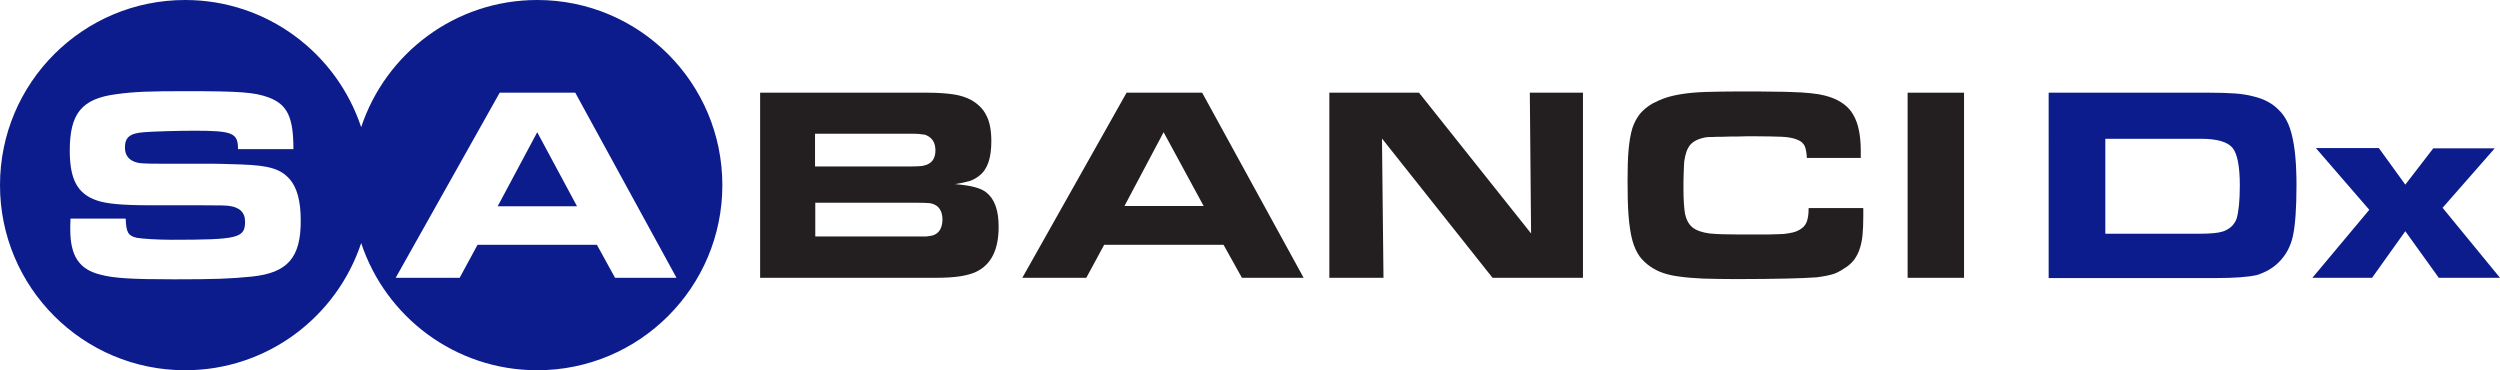
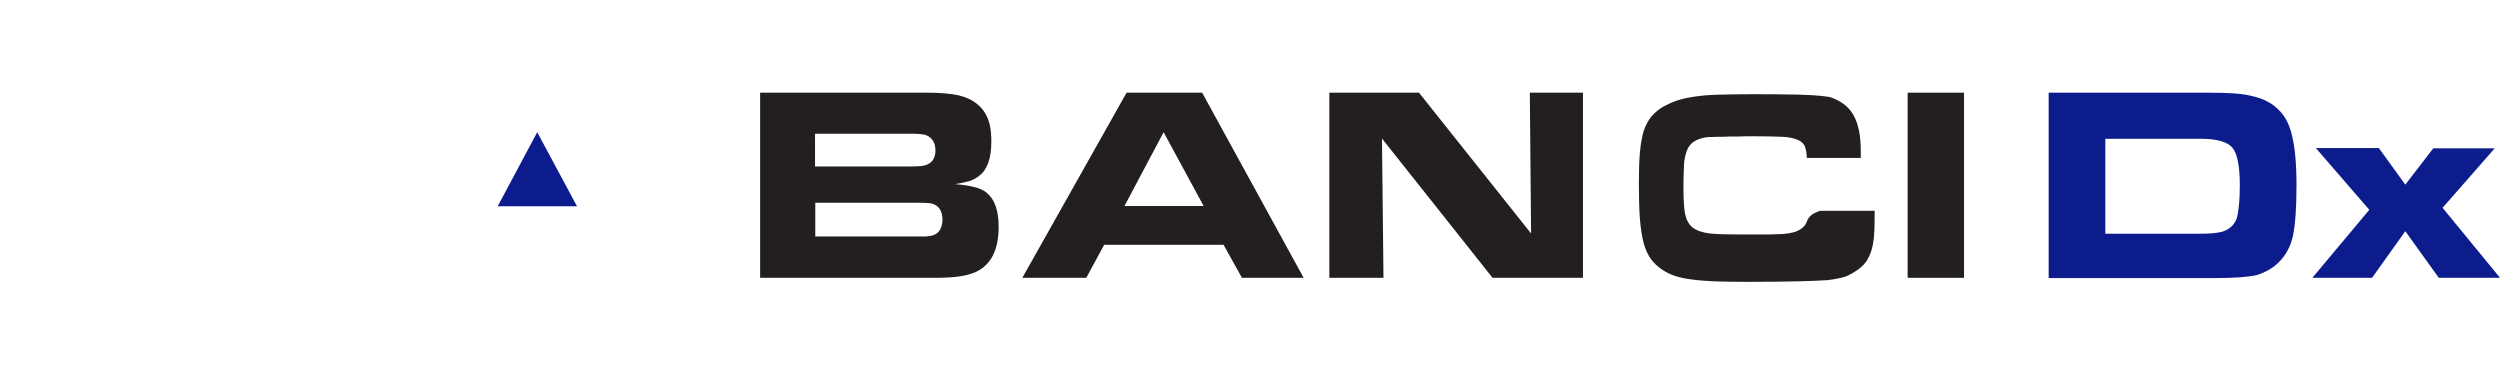
<svg xmlns="http://www.w3.org/2000/svg" version="1.1" id="Layer_1" x="0px" y="0px" viewBox="0 0 992.6 147.1" style="enable-background:new 0 0 992.6 147.1;" xml:space="preserve">
  <style type="text/css">
	.st0{fill:#231F20;}
	.st1{fill:#0C1C8C;}
</style>
  <g>
    <polygon class="st0" points="607.9,92.7 563.4,36.8 527.8,36.8 527.8,110.3 549.3,110.3 548.7,55 592.6,110.3 628.5,110.3    628.5,36.8 607.4,36.8  " />
-     <path class="st0" d="M717.2,88.4c-0.5,1.2-1.5,2.2-3,3c-0.7,0.4-1.5,0.7-2.4,0.9c-0.8,0.2-2,0.4-3.6,0.6c-1.6,0.1-3.8,0.1-6.5,0.2   c-2.6,0-6.2,0-10.7,0c-5.1,0-9.2-0.1-12.2-0.4c-3-0.4-5.3-1.2-6.8-2.4c-1.5-1.2-2.5-3.1-3-5.5c-0.4-2.5-0.6-5.9-0.6-10.1   c0-2,0-4,0.1-6.1c0.1-2.1,0.1-3.6,0.2-4.4c0.4-3.1,1.2-5.3,2.4-6.7c1.3-1.5,3.4-2.5,6.3-3c0.4-0.1,1.2-0.1,2.3-0.1   c1.2-0.1,2.6-0.1,4.3-0.1c1.8-0.1,3.7-0.1,5.8-0.1c2.1-0.1,4.4-0.1,6.7-0.1c4.6,0,8.3,0.1,11,0.2c2.7,0.1,4.8,0.6,6.2,1.2   c1.5,0.6,2.4,1.5,2.9,2.6c0.4,1.1,0.7,2.6,0.8,4.6h21.4v-2.8c0-6.2-1-10.9-2.9-14.2c-1.8-3.3-5-5.7-9.4-7.2   c-1.2-0.4-2.8-0.8-4.5-1.1c-1.8-0.3-4-0.5-6.7-0.7c-2.7-0.1-6.1-0.3-10.1-0.3c-4-0.1-8.9-0.1-14.7-0.1c-5.1,0-9.6,0.1-13.2,0.2   c-3.6,0.1-6.7,0.4-9.3,0.8c-2.6,0.4-4.8,0.9-6.6,1.5c-1.8,0.6-3.6,1.4-5.3,2.3c-1.9,1.1-3.5,2.4-4.9,4c-1.2,1.5-2.3,3.4-3.1,5.8   c-0.7,2.4-1.2,5.2-1.5,8.6c-0.3,3.4-0.4,7.5-0.4,12.3c0,5.4,0.1,10.1,0.4,13.9c0.3,3.8,0.8,7.1,1.5,9.7c0.7,2.6,1.7,4.7,2.9,6.4   c1.2,1.6,2.7,3,4.5,4.2c1.5,1,3.1,1.8,4.9,2.4c1.8,0.6,3.9,1.1,6.4,1.4c2.6,0.4,5.7,0.6,9.3,0.8c3.6,0.1,8,0.2,13.2,0.2   c8.2,0,14.9-0.1,19.8-0.2c5.1-0.1,9.2-0.3,12.2-0.5c3.1-0.4,5.5-0.9,7.2-1.5c1.7-0.7,3.3-1.7,4.9-2.8c1.2-0.9,2.2-1.9,3-3   c0.8-1.2,1.5-2.5,2-4.1c0.5-1.5,0.9-3.3,1.1-5.4c0.2-2.1,0.3-4.6,0.3-7.4v-3.3h-21.7C718.1,85.2,717.8,87.1,717.2,88.4z" />
+     <path class="st0" d="M717.2,88.4c-0.5,1.2-1.5,2.2-3,3c-0.7,0.4-1.5,0.7-2.4,0.9c-0.8,0.2-2,0.4-3.6,0.6c-1.6,0.1-3.8,0.1-6.5,0.2   c-2.6,0-6.2,0-10.7,0c-5.1,0-9.2-0.1-12.2-0.4c-3-0.4-5.3-1.2-6.8-2.4c-1.5-1.2-2.5-3.1-3-5.5c-0.4-2.5-0.6-5.9-0.6-10.1   c0-2,0-4,0.1-6.1c0.1-2.1,0.1-3.6,0.2-4.4c0.4-3.1,1.2-5.3,2.4-6.7c1.3-1.5,3.4-2.5,6.3-3c0.4-0.1,1.2-0.1,2.3-0.1   c1.2-0.1,2.6-0.1,4.3-0.1c1.8-0.1,3.7-0.1,5.8-0.1c2.1-0.1,4.4-0.1,6.7-0.1c4.6,0,8.3,0.1,11,0.2c2.7,0.1,4.8,0.6,6.2,1.2   c1.5,0.6,2.4,1.5,2.9,2.6c0.4,1.1,0.7,2.6,0.8,4.6h21.4v-2.8c0-6.2-1-10.9-2.9-14.2c-1.8-3.3-5-5.7-9.4-7.2   c-1.8-0.3-4-0.5-6.7-0.7c-2.7-0.1-6.1-0.3-10.1-0.3c-4-0.1-8.9-0.1-14.7-0.1c-5.1,0-9.6,0.1-13.2,0.2   c-3.6,0.1-6.7,0.4-9.3,0.8c-2.6,0.4-4.8,0.9-6.6,1.5c-1.8,0.6-3.6,1.4-5.3,2.3c-1.9,1.1-3.5,2.4-4.9,4c-1.2,1.5-2.3,3.4-3.1,5.8   c-0.7,2.4-1.2,5.2-1.5,8.6c-0.3,3.4-0.4,7.5-0.4,12.3c0,5.4,0.1,10.1,0.4,13.9c0.3,3.8,0.8,7.1,1.5,9.7c0.7,2.6,1.7,4.7,2.9,6.4   c1.2,1.6,2.7,3,4.5,4.2c1.5,1,3.1,1.8,4.9,2.4c1.8,0.6,3.9,1.1,6.4,1.4c2.6,0.4,5.7,0.6,9.3,0.8c3.6,0.1,8,0.2,13.2,0.2   c8.2,0,14.9-0.1,19.8-0.2c5.1-0.1,9.2-0.3,12.2-0.5c3.1-0.4,5.5-0.9,7.2-1.5c1.7-0.7,3.3-1.7,4.9-2.8c1.2-0.9,2.2-1.9,3-3   c0.8-1.2,1.5-2.5,2-4.1c0.5-1.5,0.9-3.3,1.1-5.4c0.2-2.1,0.3-4.6,0.3-7.4v-3.3h-21.7C718.1,85.2,717.8,87.1,717.2,88.4z" />
    <polygon class="st1" points="197.6,81.9 229.1,81.9 213.3,52.5  " />
-     <path class="st1" d="M213.3,0c-32.6,0-60.2,21.2-69.9,50.5C133.7,21.2,106.1,0,73.5,0C32.9,0,0,32.9,0,73.5   c0,40.6,32.9,73.5,73.5,73.5c32.6,0,60.2-21.2,69.9-50.5c9.7,29.3,37.3,50.5,69.9,50.5c40.6,0,73.5-32.9,73.5-73.5   C286.8,32.9,253.9,0,213.3,0z M100.1,109.8c-8.8,0.9-15.1,1.1-30.9,1.1c-16.6,0-24.1-0.4-29.5-1.9c-8.3-2.1-11.8-7.4-11.8-17.9   c0-0.8,0-2.6,0.1-4.3h21.9c0.2,5.5,1,6.8,4.3,7.6c2.1,0.4,8.4,0.8,14,0.8c26.4,0,29.1-0.7,29.1-7.2c0-3.7-2.2-5.8-6.7-6.3   c-1.3-0.1-1.9-0.2-11-0.2H59.3c-10.7,0-17.1-0.6-20.8-1.9c-7.7-2.6-10.8-8.3-10.8-19.8c0-14.7,4.7-20.6,18.4-22.4   c7.2-1,13.3-1.2,27.6-1.2c21.5,0,27.3,0.4,33,2.5c7.4,2.8,9.8,7.8,9.8,20.5H94.5c0-6.4-2.1-7.3-17.2-7.3c-6.8,0-16.8,0.3-20.2,0.6   c-5.5,0.4-7.5,2-7.5,6.1c0,3.2,1.7,5.2,5,6c1.2,0.2,1.8,0.4,8.8,0.4h20.8c1.3,0,5.7,0.1,11.7,0.3c11,0.4,15.5,1.8,19,5.7   c3,3.3,4.5,8.8,4.5,16.4C119.5,102.3,114.2,108.3,100.1,109.8z M244.2,110.3L237,97.2h-47.4l-7.1,13.1h-25.4l41.3-73.5h30   l40.2,73.5H244.2z" />
    <path class="st0" d="M387,74.3c-1.8-0.5-4.4-0.9-7.8-1.2c2.6-0.4,4.6-0.9,6-1.3c1.4-0.5,2.6-1.2,3.7-2.1c3.2-2.5,4.7-7,4.7-13.6   c0-4.2-0.6-7.6-1.9-10.1c-1.2-2.6-3.3-4.7-6.1-6.3c-1.9-1-4.2-1.8-6.8-2.2c-2.6-0.4-6.1-0.7-10.6-0.7h-66.4v73.5h69.5   c4,0,7.4-0.2,9.9-0.6c2.6-0.4,4.7-1,6.4-1.8c6-2.9,8.9-8.8,8.9-17.9c0-6.5-1.6-11-4.9-13.6C390.5,75.5,388.9,74.8,387,74.3z    M323.7,53.1h37c2.1,0,3.6,0,4.3,0.1c0.8,0.1,1.6,0.2,2.3,0.3c2.7,1,4.1,3,4.1,6.2c0,2.6-0.9,4.4-2.8,5.4c-0.7,0.4-1.5,0.6-2.5,0.8   c-1,0.1-2.6,0.2-4.9,0.2h-37.6V53.1z M370.8,93.3c-0.4,0.1-0.7,0.3-1.1,0.3c-0.3,0.1-0.7,0.1-1.2,0.2c-0.4,0.1-1.1,0.1-1.9,0.1   c-0.7,0-1.7,0-2.9,0h-40V80.5h39.5c2.4,0,4,0,4.9,0.1c0.8,0,1.5,0.1,2.1,0.3c2.6,0.8,4,2.9,4,6.4C374.1,90.4,373,92.4,370.8,93.3z" />
    <path class="st0" d="M447.3,36.8l-41.4,73.5h25.4l7.1-13.1h47.4l7.3,13.1h24.5l-40.3-73.5H447.3z M446.4,81.9L462,52.5l15.9,29.3   H446.4z" />
    <rect x="757.4" y="36.8" class="st0" width="22.4" height="73.5" />
    <path class="st1" d="M911.8,73.6c0,9.1-0.5,15.8-1.4,20c-0.9,4.2-2.8,7.7-5.6,10.5c-2.4,2.4-5.3,4-8.7,5.1   c-3.5,0.8-8.9,1.2-16.2,1.2h-66.5V36.8h63.5c4.1,0,7.6,0.1,10.4,0.3c2.8,0.2,5.3,0.6,7.5,1.2c4.2,1,7.5,2.8,10,5.4   c2.5,2.4,4.3,5.9,5.3,10.5C911.2,58.7,911.8,65.2,911.8,73.6z M889.3,73.6c0-7.6-1-12.6-2.9-14.9c-2-2.4-6.2-3.6-12.6-3.6h-37.9   v37.7h37.5c4.3,0,7.4-0.3,9.2-0.9c2.6-0.9,4.4-2.5,5.4-5C888.8,84.3,889.3,79.8,889.3,73.6z" />
    <path class="st1" d="M992.6,110.3h-24.3L955,91.8l-13.2,18.5h-23.7l22.6-27l-21.2-24.5h25L955,73.3l11.1-14.4h24.4l-20.7,23.6   L992.6,110.3z" />
  </g>
</svg>